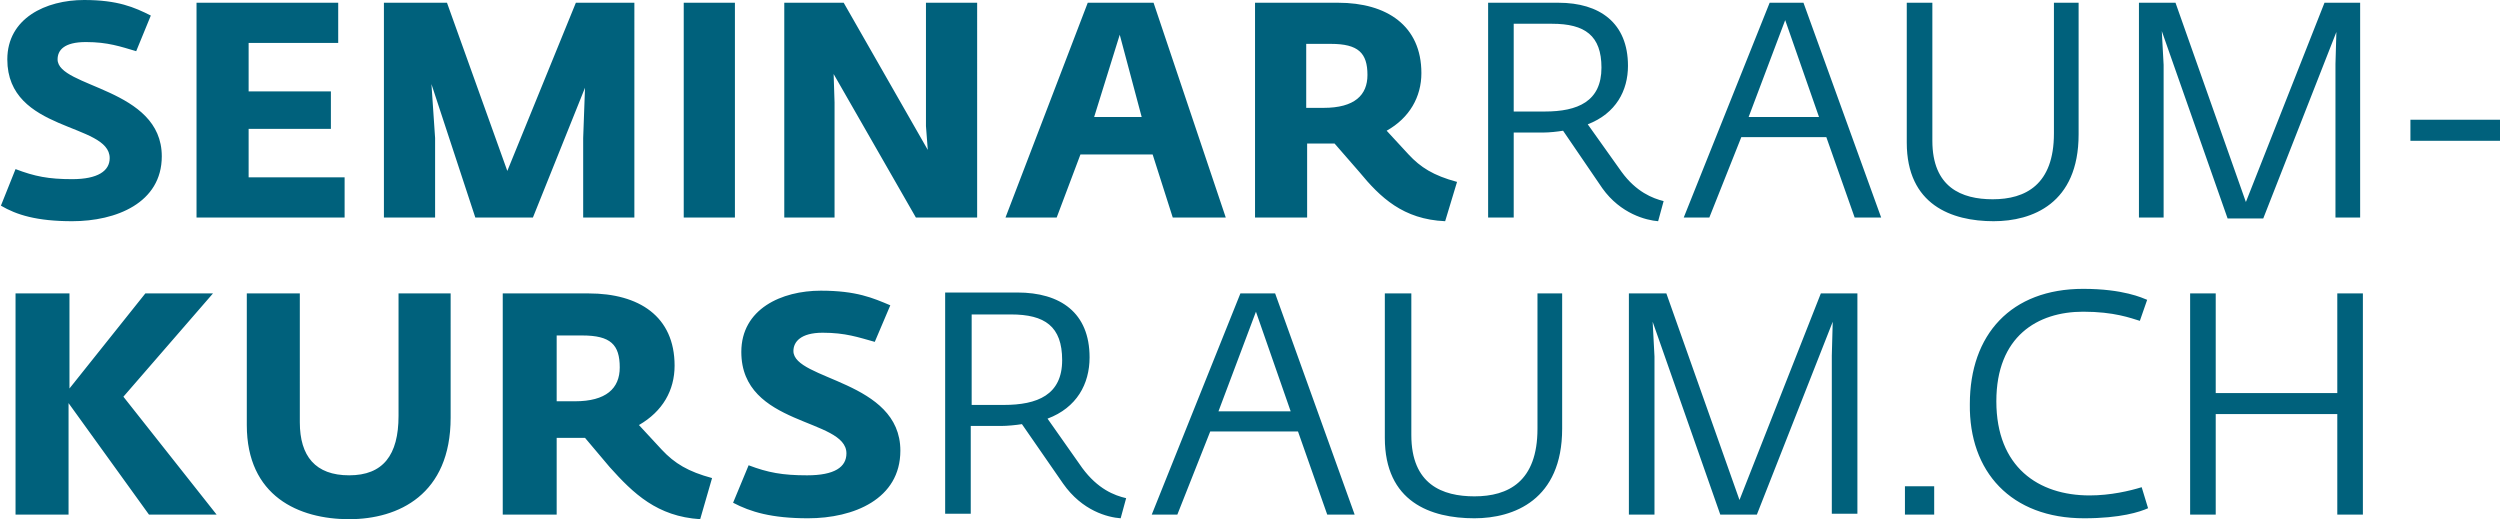
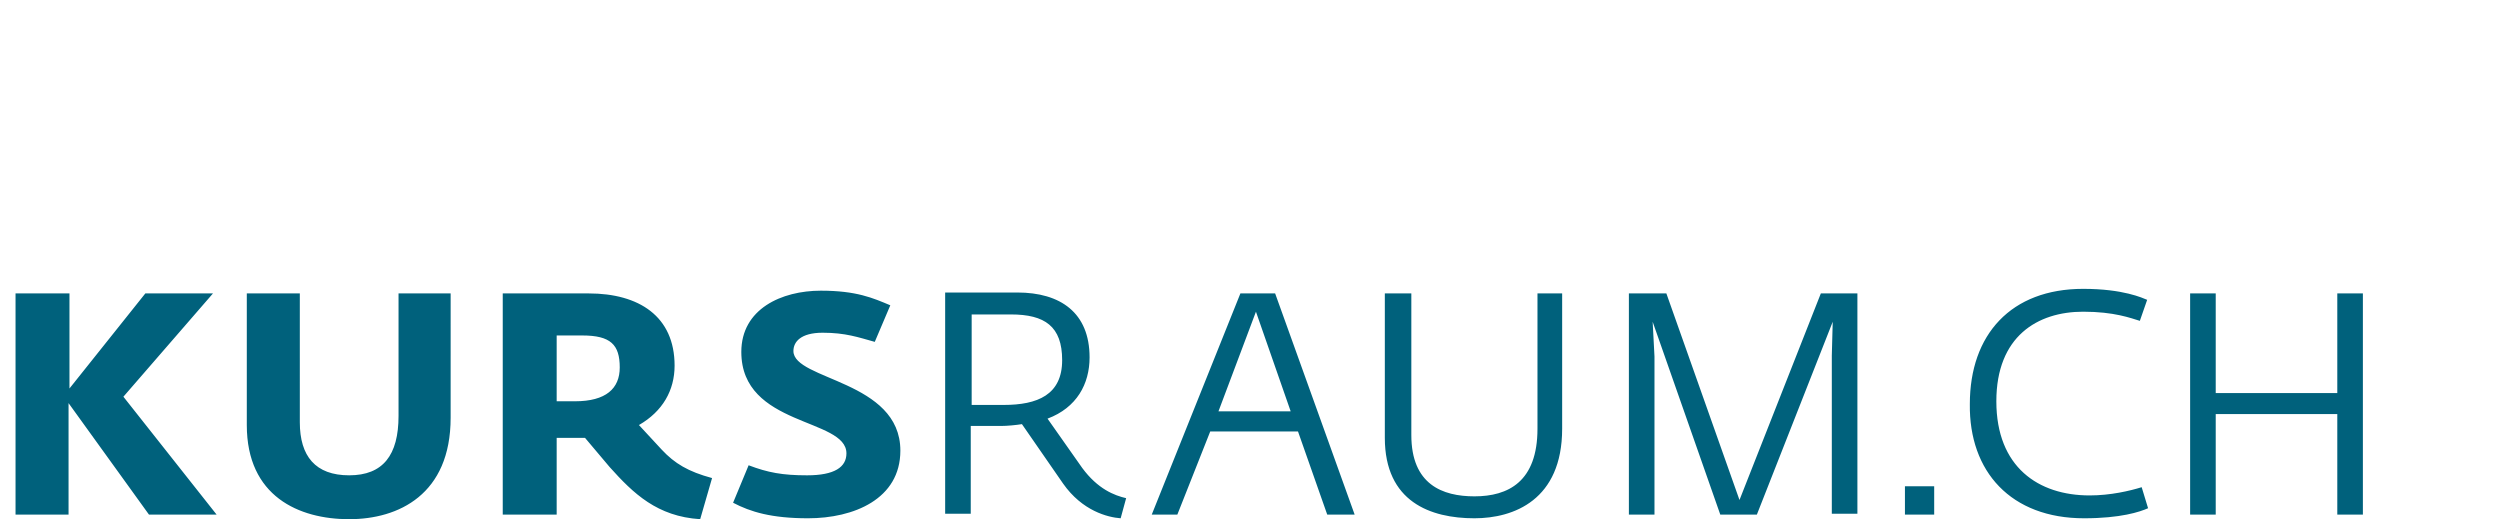
<svg xmlns="http://www.w3.org/2000/svg" xmlns:xlink="http://www.w3.org/1999/xlink" version="1.1" id="Ebene_1" x="0px" y="0px" viewBox="0 0 273.5 56.8" style="enable-background:new 0 0 273.5 56.8;" xml:space="preserve">
  <style type="text/css">
	.st0{clip-path:url(#SVGID_2_);fill:#00617C;}
	.st1{clip-path:url(#SVGID_4_);fill:#00617C;}
</style>
  <g>
    <g>
      <defs>
        <rect id="SVGID_1_" y="0" width="273.5" height="56.8" />
      </defs>
      <clipPath id="SVGID_2_">
        <use xlink:href="#SVGID_1_" style="overflow:visible;" />
      </clipPath>
      <path class="st0" d="M239.6,56.3h2.8v-11h13.3v11h2.8V32.1h-2.8V43h-13.3V32.1h-2.8L239.6,56.3L239.6,56.3z M228,56.7    c4,0,6.1-0.7,7-1.1l-0.7-2.3c-1.3,0.4-3.4,0.9-5.7,0.9c-5.6,0-10.2-3.1-10.2-10.3c0-7.1,4.5-9.8,9.5-9.8c3.4,0,5.2,0.7,6.2,1    l0.8-2.3c-0.5-0.2-2.6-1.2-7-1.2c-7.9,0-12.4,5-12.4,12.6C215.4,51.6,220,56.7,228,56.7 M208.4,56.3h3.2v-3.1h-3.2V56.3z     M178.2,56.3h2.8V39l-0.2-3.8l7.4,21.1h4l8.3-21.1l-0.1,3.7v17.3h2.8V32.1h-4l-8.9,22.6l-8-22.6h-4.1V56.3z M161.3,56.7    c4.3,0,9.6-2,9.6-9.8V32.1h-2.7v14.8c0,5.8-3.2,7.4-6.9,7.4c-3.5,0-6.9-1.3-6.9-6.7V32.1h-2.9v15.8    C151.5,54.9,156.5,56.7,161.3,56.7 M133.3,45l4.1-10.9l3.8,10.9H133.3z M126,56.3h2.8l3.6-9.1h9.6l3.2,9.1h3l-8.7-24.2h-3.8    L126,56.3z M106.3,44.3v-9.9h4.3c3.7,0,5.6,1.3,5.6,5c0,3.8-2.7,4.9-6.4,4.9C109.8,44.3,106.3,44.3,106.3,44.3z M122.6,56.7    l0.6-2.2c-1.3-0.3-3.1-1-4.8-3.3l-3.8-5.4c3.2-1.2,4.6-3.8,4.6-6.7c0-4.9-3.2-7.1-7.9-7.1h-7.9v24.2h2.8v-9.6h3.3    c0.7,0,1.7-0.1,2.3-0.2l4.5,6.5C118.4,55.9,121.2,56.6,122.6,56.7 M88.4,56.7c5,0,10.1-2.1,10.1-7.4c0-7.7-11.7-7.7-11.7-10.9    c0-1,0.8-2,3.2-2c2.5,0,3.9,0.5,5.7,1l1.7-4c-1.9-0.8-3.7-1.6-7.6-1.6c-4.3,0-8.7,2-8.7,6.7c0,8.2,11.5,7.2,11.5,11.1    c0,1.5-1.3,2.4-4.3,2.4c-2.7,0-4.3-0.3-6.4-1.1L80.2,55C82.1,56,84.4,56.7,88.4,56.7 M60.9,43.9v-7.2h2.8c3.1,0,4.1,1,4.1,3.5    c0,2.3-1.5,3.7-4.9,3.7H60.9z M76.6,56.8l1.3-4.5c-2.6-0.7-4.1-1.6-5.5-3.1l-2.5-2.7c2.6-1.5,3.9-3.8,3.9-6.5    c0-5.4-3.9-7.9-9.4-7.9H55v24.2h5.9v-8.4h1.8c0.4,0,0.9,0,1.3,0l2.7,3.2C69.3,54,71.9,56.5,76.6,56.8 M38.2,56.8    c5.4,0,11.1-2.7,11.1-11.1V32.1h-5.7v13.4c0,4.3-1.7,6.5-5.4,6.5s-5.4-2.1-5.4-5.8V32.1H27v14.4C27,54.3,32.7,56.8,38.2,56.8     M1.7,56.3h5.8V44.1l8.8,12.2h7.4L13.5,43.4l9.8-11.3h-7.4L7.6,42.5V32.1H1.7V56.3z" />
    </g>
    <g>
      <defs>
-         <rect id="SVGID_3_" y="0" width="273.5" height="56.8" />
-       </defs>
+         </defs>
      <clipPath id="SVGID_4_">
        <use xlink:href="#SVGID_3_" style="overflow:visible;" />
      </clipPath>
      <path class="st1" d="M263.7,15.4h9.9v-2.3h-9.9V15.4z M234,23.8h2.7V7.1l-0.2-3.7l7.2,20.5h3.9l8-20.4L255.5,7v16.8h2.7V0.3h-3.9    l-8.6,21.8L238,0.3h-4V23.8z M218.1,24.2c4.2,0,9.3-1.9,9.3-9.5V0.3h-2.7v14.3c0,5.6-3.1,7.2-6.7,7.2c-3.4,0-6.6-1.3-6.6-6.4V0.3    h-2.8v15.3C208.6,22.4,213.5,24.2,218.1,24.2 M191.3,12.8l4-10.6l3.7,10.6H191.3z M184.2,23.8h2.8l3.5-8.8h9.3l3.1,8.8h2.9    l-8.5-23.5h-3.7L184.2,23.8z M165.6,12.2V2.6h4.2c3.6,0,5.4,1.3,5.4,4.8c0,3.7-2.6,4.8-6.2,4.8C169,12.2,165.6,12.2,165.6,12.2z     M181.4,24.2L182,22c-1.2-0.3-3-1-4.6-3.2l-3.7-5.2c3.1-1.2,4.4-3.7,4.4-6.4c0-4.7-3.1-6.9-7.6-6.9h-7.7v23.5h2.8v-9.3h3.2    c0.7,0,1.6-0.1,2.2-0.2l4.3,6.3C177.3,23.4,180.1,24.1,181.4,24.2 M142.9,11.8v-7h2.7c3,0,4,1,4,3.4c0,2.2-1.4,3.6-4.8,3.6    C144.8,11.8,142.9,11.8,142.9,11.8z M158.1,24.2l1.3-4.3c-2.6-0.7-4-1.6-5.3-3l-2.4-2.6c2.5-1.4,3.8-3.7,3.8-6.3    c0-5.2-3.8-7.7-9.1-7.7h-9.1v23.5h5.7v-8.1h1.7c0.4,0,0.9,0,1.3,0l2.7,3.1C151,21.6,153.5,24,158.1,24.2 M119.7,12.8l2.8-9l2.4,9    H119.7z M110,23.8h5.6l2.6-6.9h7.9l2.2,6.9h5.8l-7.9-23.5H119L110,23.8z M85.7,23.8h5.6V11.2l-0.1-3.1l9,15.7h6.7V0.3h-5.6v13.5    l0.2,2.6L92.3,0.3h-6.5v23.5H85.7z M74.8,23.8h5.6V0.3h-5.6V23.8z M42,23.8h5.6v-8.7l-0.4-5.9L52,23.8h6.3L64,9.6l-0.2,5.5v8.7    h5.6V0.3H63l-7.5,18.4L48.9,0.3H42V23.8z M21.5,23.8h16.2v-4.4H27.2v-5.3h9V10h-9V4.7H37V0.3H21.5V23.8z M7.9,24.2    c4.8,0,9.8-2,9.8-7.1c0-7.5-11.4-7.5-11.4-10.6c0-1,0.7-1.9,3.1-1.9s3.8,0.5,5.5,1l1.6-3.9C14.7,0.8,12.9,0,9.2,0    C5,0,0.8,2,0.8,6.5c0,8,11.2,6.9,11.2,10.8c0,1.4-1.3,2.3-4.1,2.3c-2.6,0-4.1-0.3-6.2-1.1l-1.6,4C1.8,23.5,4,24.2,7.9,24.2" />
    </g>
  </g>
</svg>